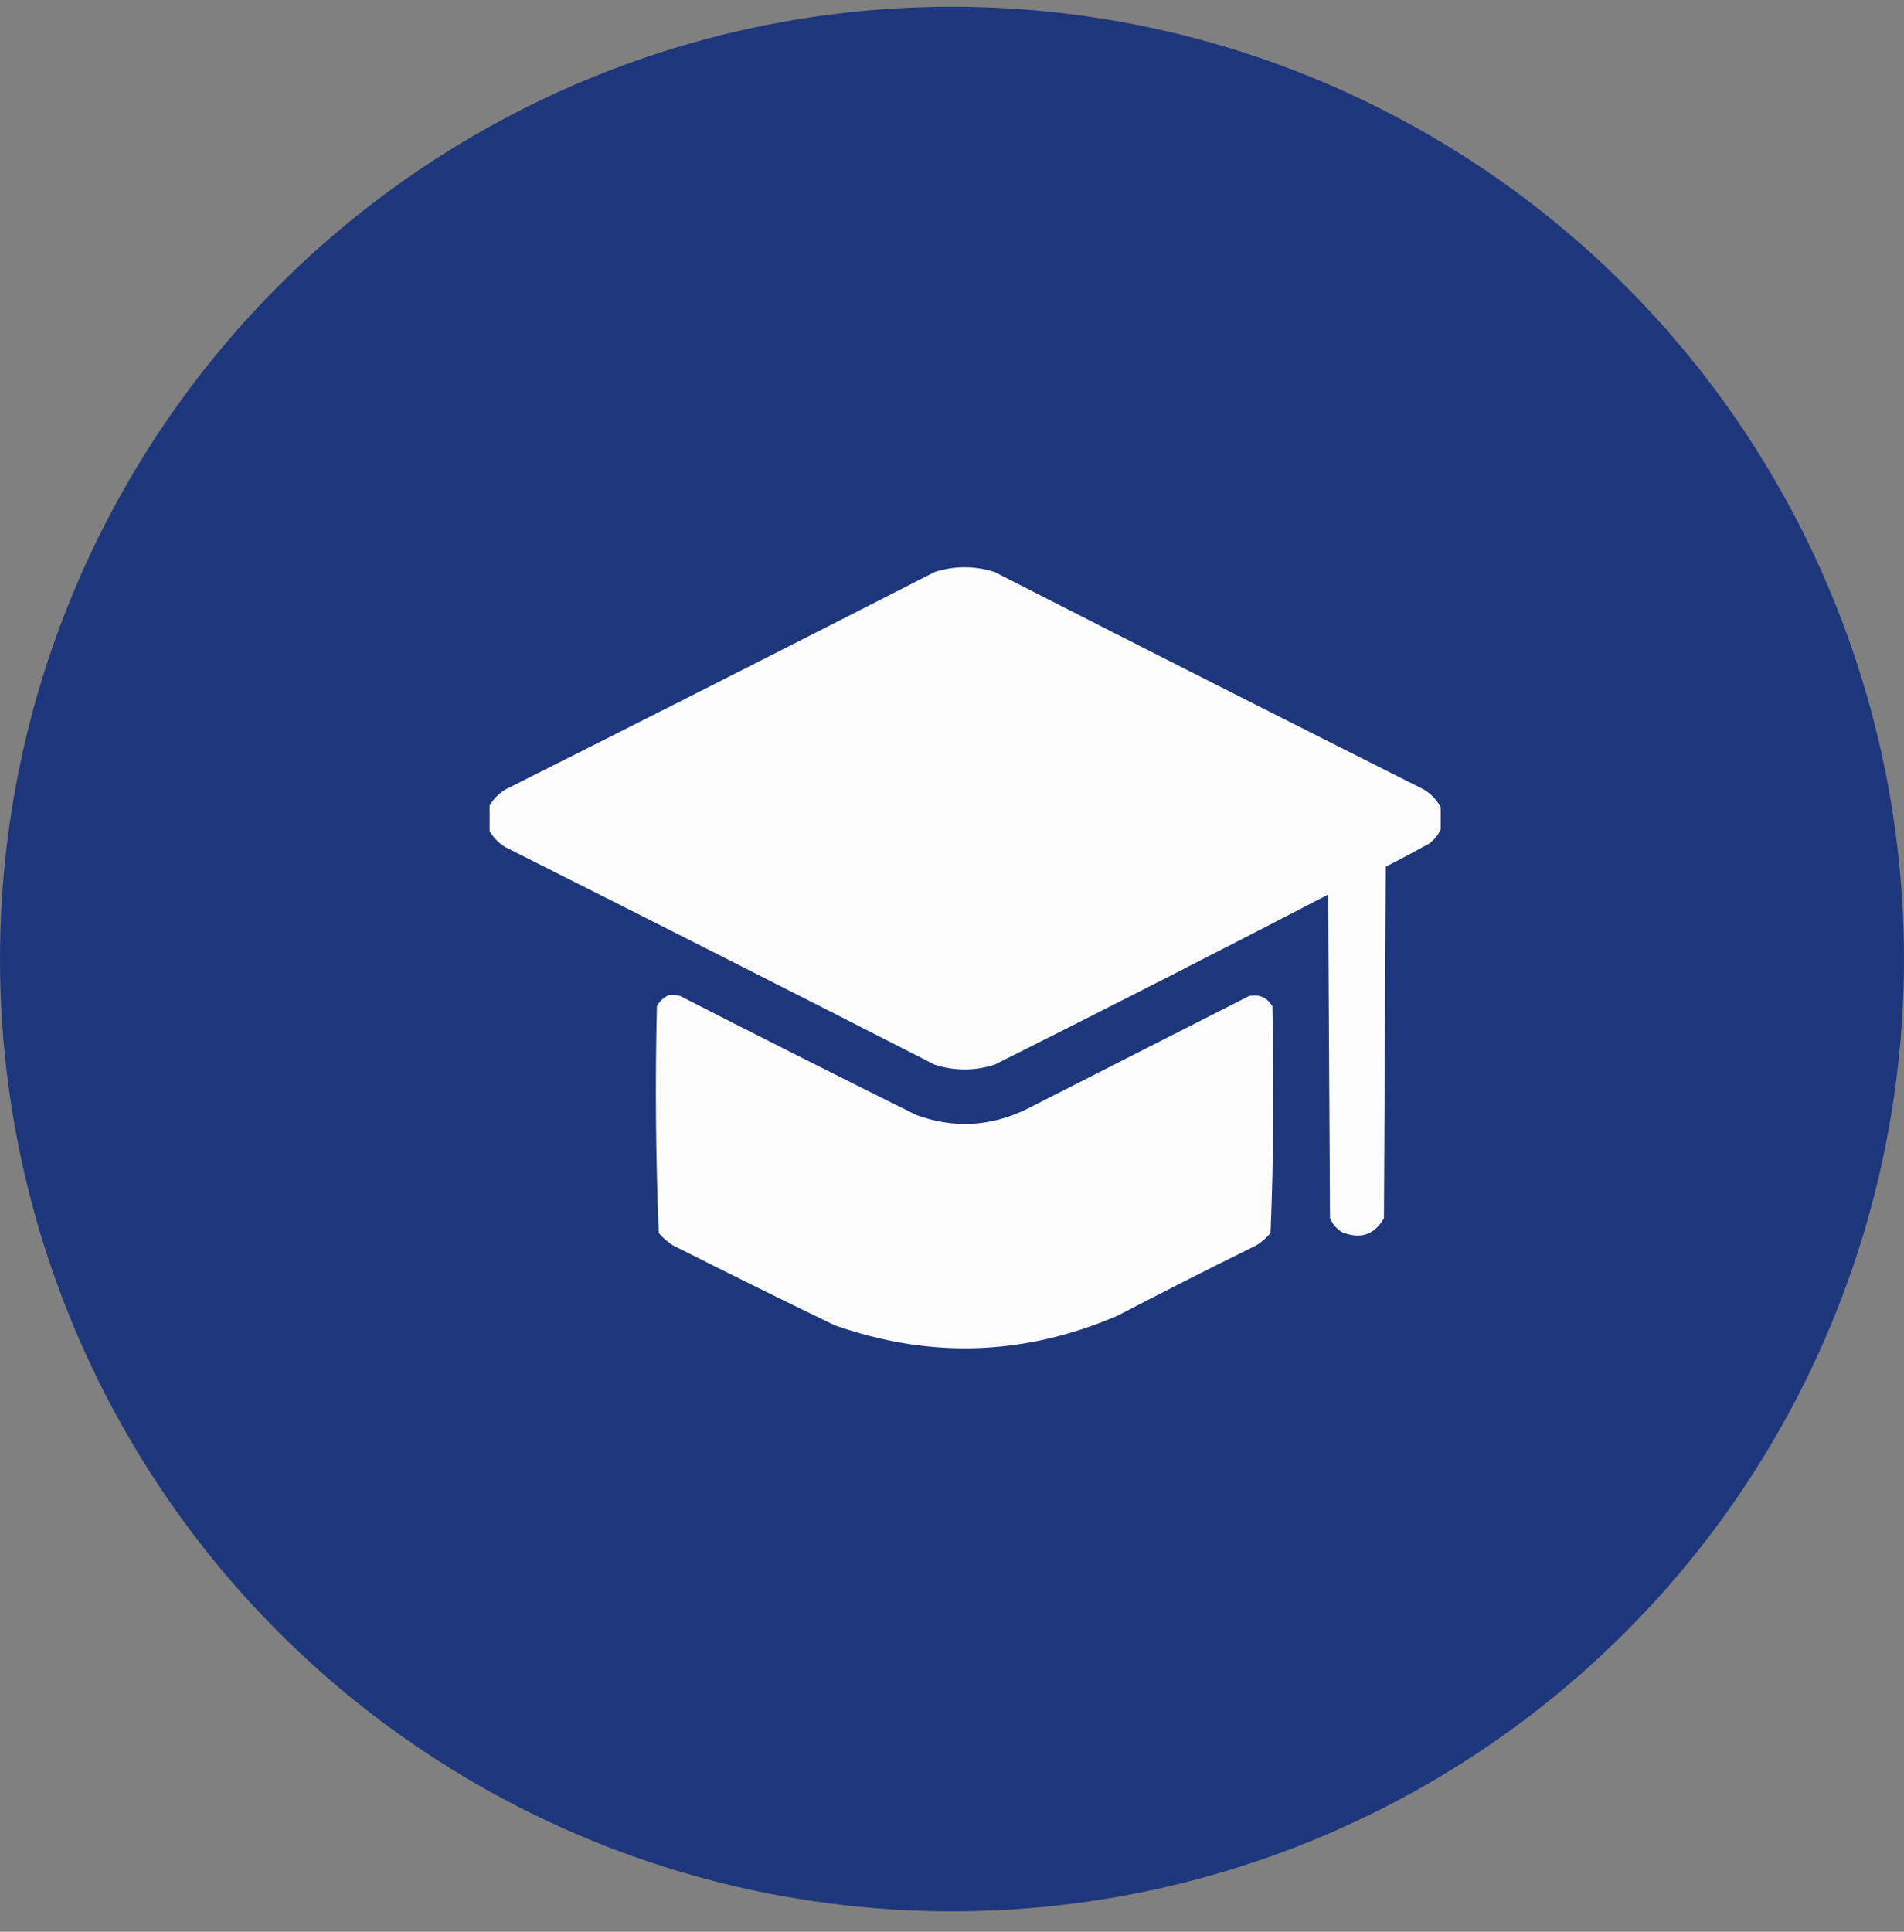
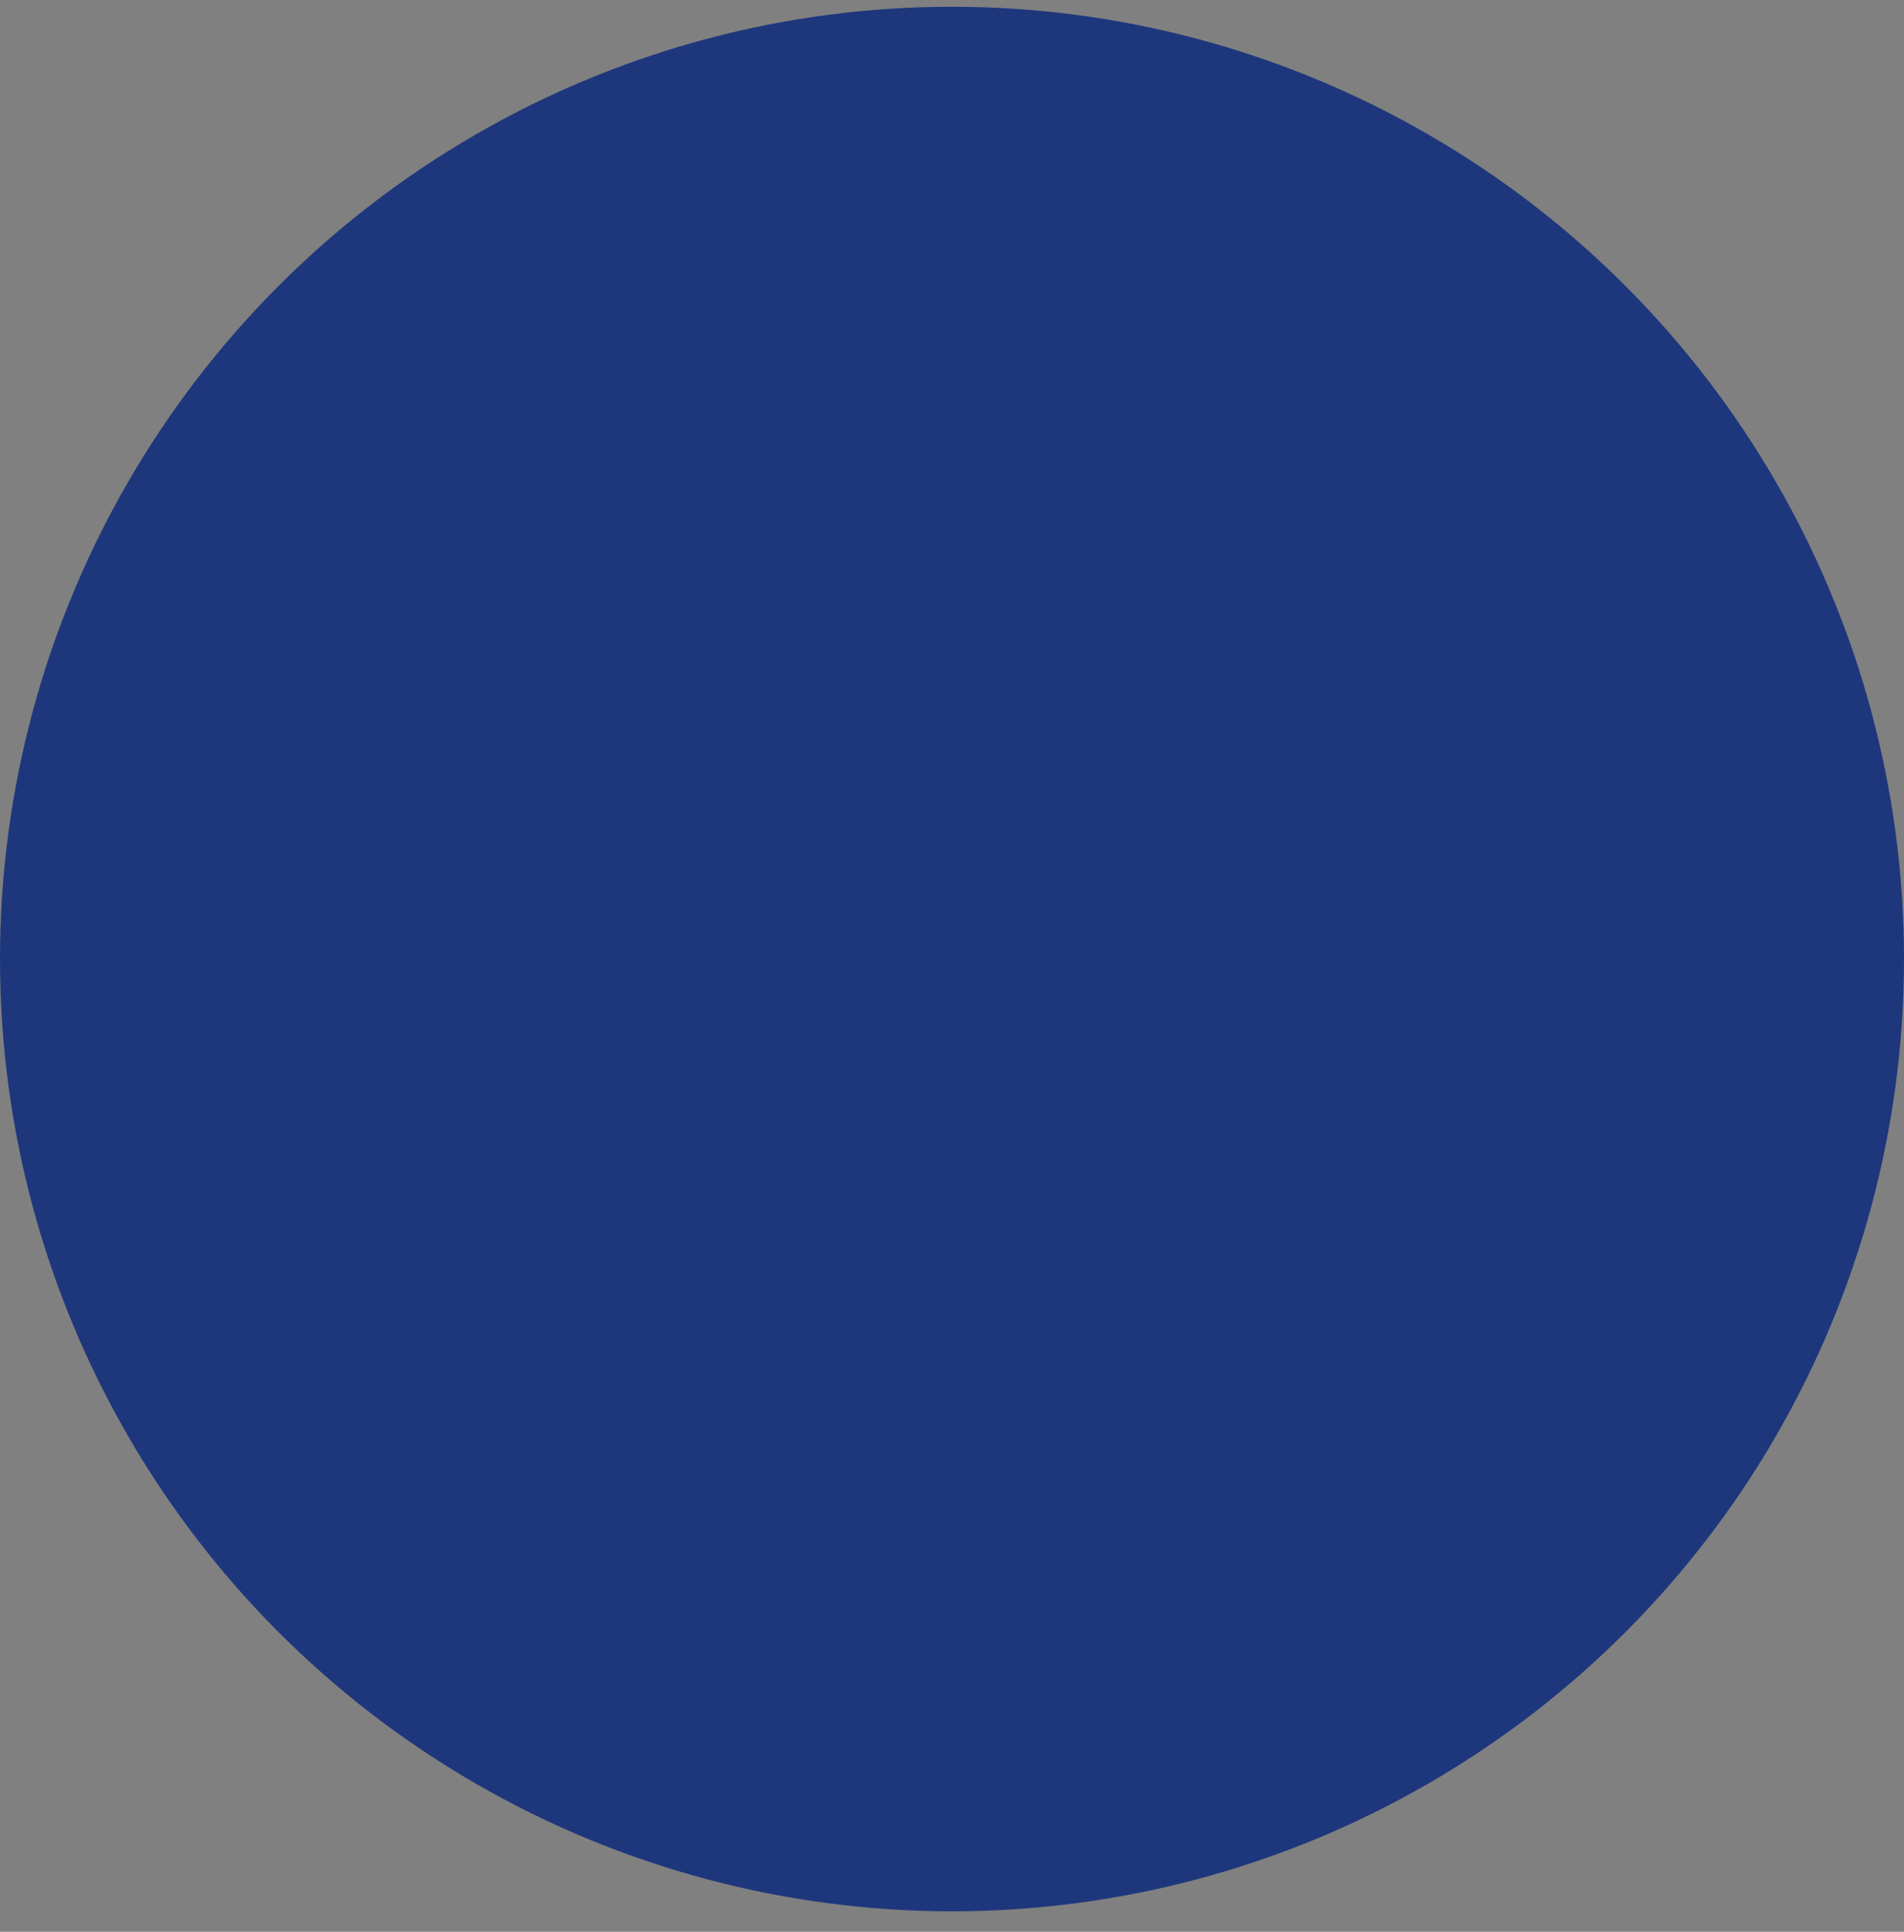
<svg xmlns="http://www.w3.org/2000/svg" width="70" height="71" viewBox="0 0 70 71" fill="none">
  <rect x="0" y="0" width="70" height="71" fill="#808080" stroke="none" />
  <circle cx="35" cy="35.248" r="35" fill="#1E377C" />
  <g clip-path="url(#clip0_92_298)">
    <path opacity="0.991" fill-rule="evenodd" clip-rule="evenodd" d="M52.966 29.667C52.966 29.941 52.966 30.214 52.966 30.488C52.872 30.685 52.735 30.856 52.556 31C52.026 31.294 51.49 31.579 50.949 31.855C50.926 36.162 50.904 40.468 50.881 44.775C50.529 45.388 50.016 45.559 49.343 45.288C49.139 45.167 48.991 44.996 48.898 44.775C48.876 40.81 48.853 36.845 48.83 32.88C44.756 34.992 40.666 37.076 36.56 39.135C35.83 39.363 35.101 39.363 34.372 39.135C29.119 36.452 23.855 33.786 18.581 31.137C18.314 30.973 18.109 30.756 17.966 30.488C17.966 30.214 17.966 29.941 17.966 29.667C18.109 29.399 18.314 29.183 18.581 29.018C23.855 26.369 29.119 23.703 34.372 21.02C35.101 20.792 35.83 20.792 36.56 21.02C41.813 23.703 47.076 26.369 52.351 29.018C52.618 29.183 52.823 29.399 52.966 29.667Z" fill="white" />
-     <path opacity="0.99" fill-rule="evenodd" clip-rule="evenodd" d="M24.597 36.572C24.735 36.561 24.872 36.572 25.007 36.606C27.89 38.082 30.784 39.54 33.688 40.981C35.056 41.48 36.401 41.412 37.722 40.776C40.456 39.386 43.191 37.996 45.925 36.606C46.297 36.536 46.582 36.661 46.779 36.982C46.846 39.766 46.824 42.546 46.711 45.322C46.56 45.495 46.389 45.644 46.198 45.766C44.479 46.614 42.77 47.48 41.071 48.364C37.654 49.829 34.19 49.943 30.681 48.706C28.692 47.745 26.71 46.766 24.733 45.766C24.542 45.644 24.371 45.495 24.221 45.322C24.108 42.546 24.085 39.766 24.152 36.982C24.255 36.789 24.403 36.653 24.597 36.572Z" fill="white" />
+     <path opacity="0.99" fill-rule="evenodd" clip-rule="evenodd" d="M24.597 36.572C27.89 38.082 30.784 39.54 33.688 40.981C35.056 41.48 36.401 41.412 37.722 40.776C40.456 39.386 43.191 37.996 45.925 36.606C46.297 36.536 46.582 36.661 46.779 36.982C46.846 39.766 46.824 42.546 46.711 45.322C46.56 45.495 46.389 45.644 46.198 45.766C44.479 46.614 42.77 47.48 41.071 48.364C37.654 49.829 34.19 49.943 30.681 48.706C28.692 47.745 26.71 46.766 24.733 45.766C24.542 45.644 24.371 45.495 24.221 45.322C24.108 42.546 24.085 39.766 24.152 36.982C24.255 36.789 24.403 36.653 24.597 36.572Z" fill="white" />
  </g>
  <defs>
    <clipPath id="clip0_92_298">
-       <rect width="35" height="35" fill="white" transform="translate(18 17.739)" />
-     </clipPath>
+       </clipPath>
  </defs>
</svg>